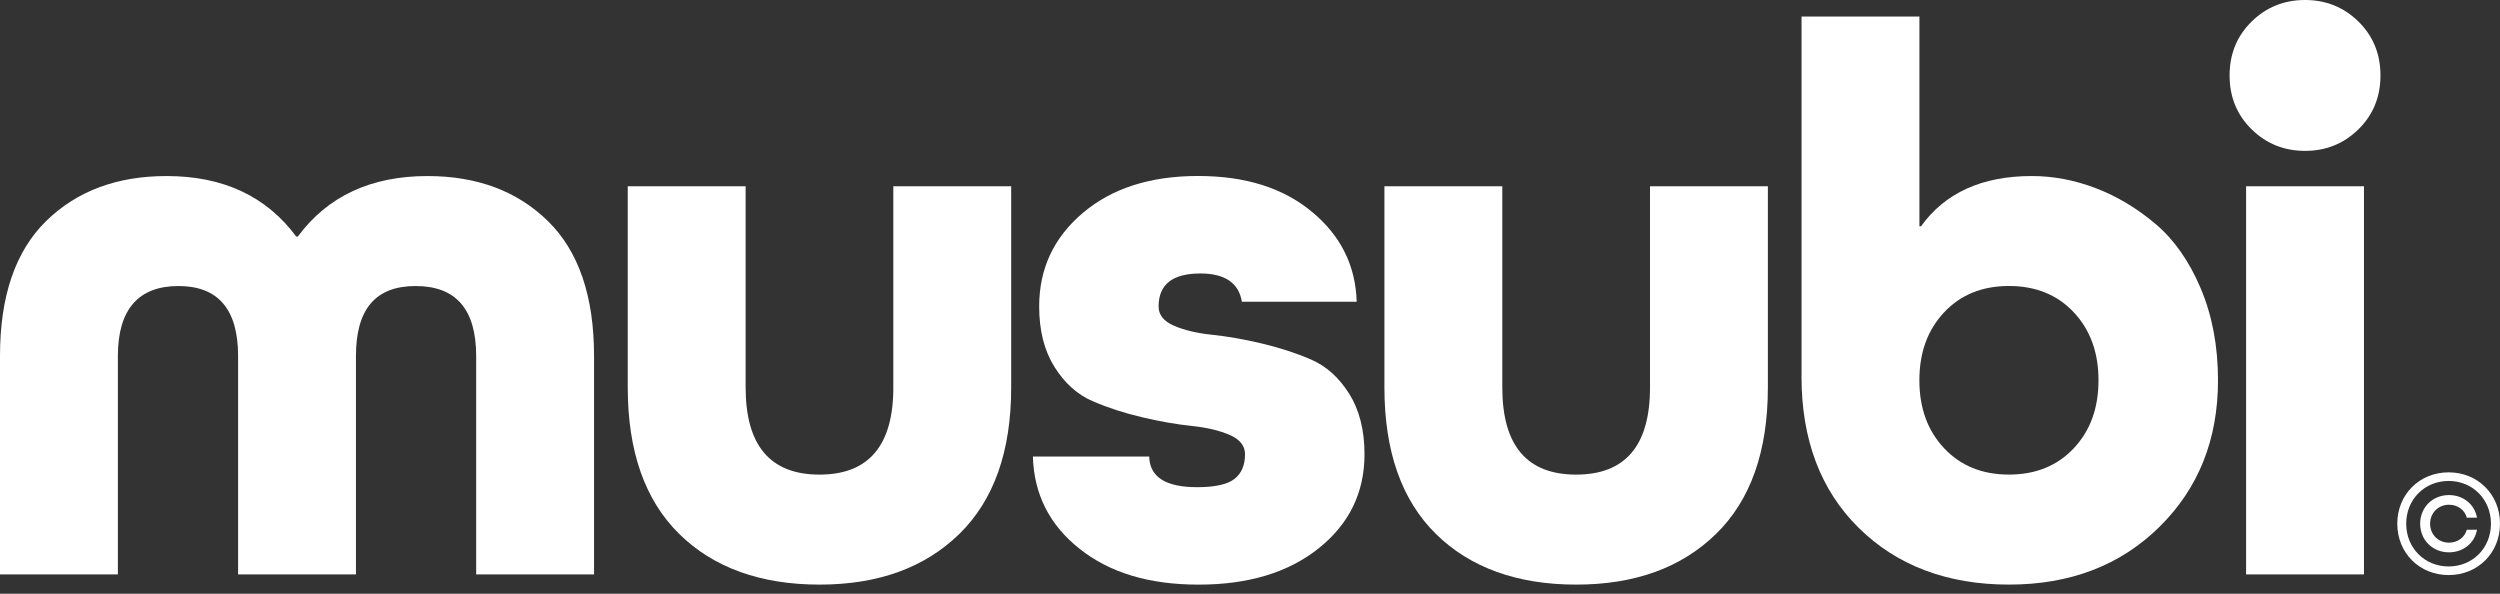
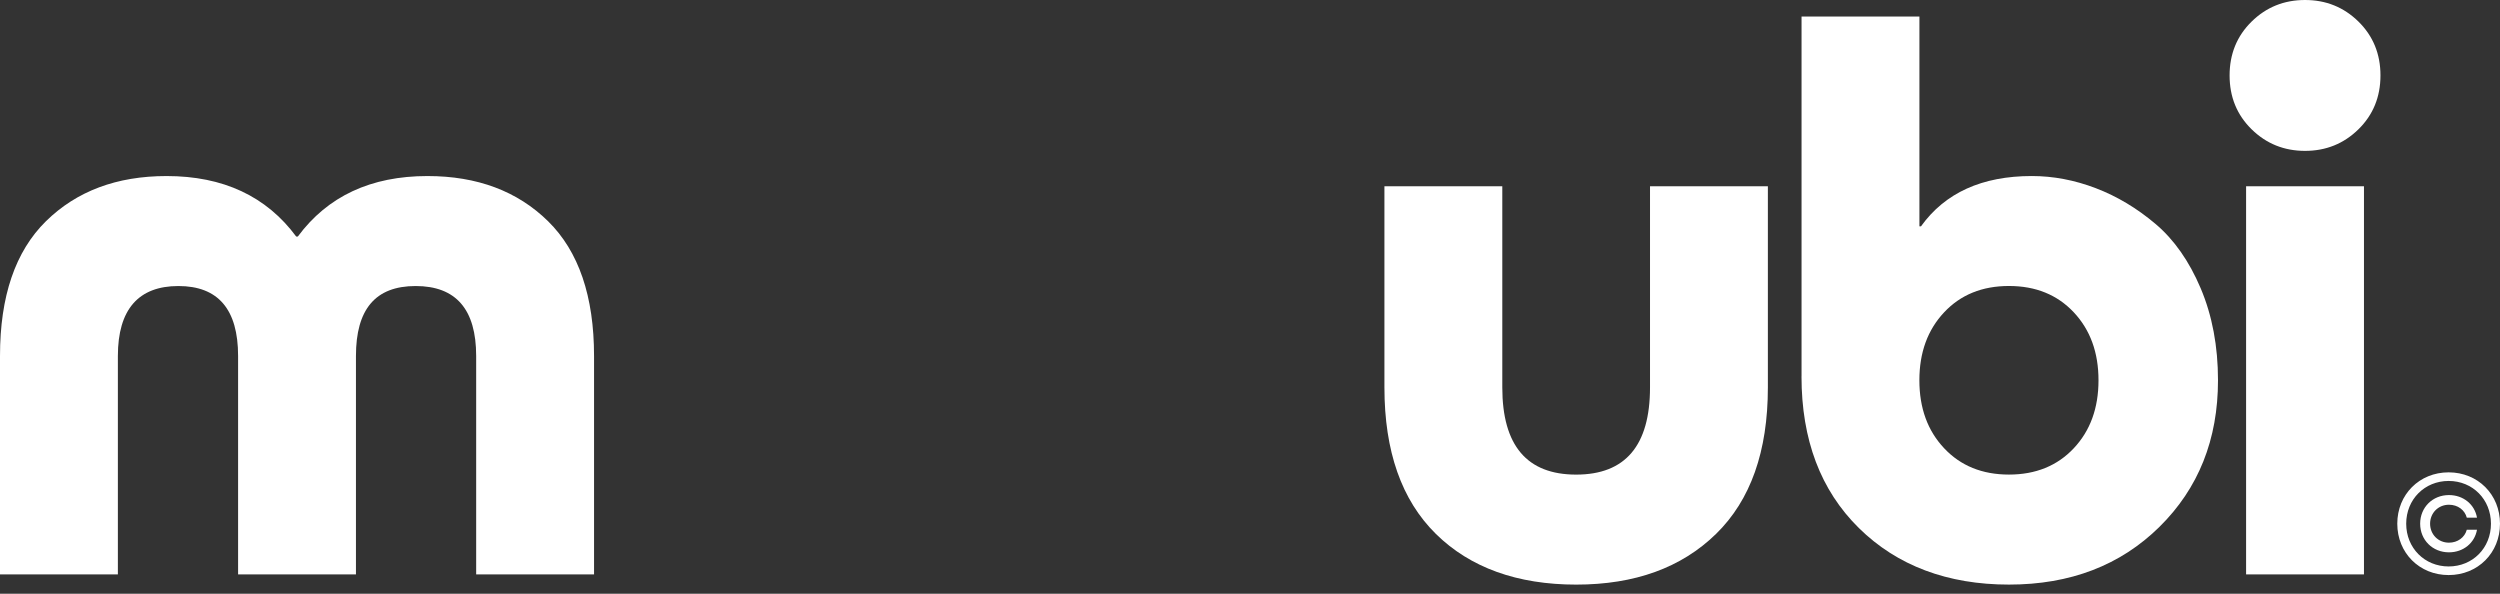
<svg xmlns="http://www.w3.org/2000/svg" id="Layer_1" version="1.1" viewBox="0 0 160 38">
  <rect x="0" y="0" width="160" height="38" fill="#333333" stroke="none" />
  <defs>
    <style>
      .st0 {
        fill: #fff;
      }
    </style>
  </defs>
  <path class="st0" d="M22.782,36.762h-7.544v-13.979c0-2.983-1.274-4.477-3.821-4.477s-3.873,1.491-3.873,4.477v13.979H0v-13.979c0-3.821.979-6.695,2.941-8.625,1.961-1.927,4.534-2.891,7.719-2.891,3.621,0,6.386,1.291,8.298,3.873h.101c1.912-2.582,4.677-3.873,8.298-3.873,3.186,0,5.758.965,7.719,2.891,1.961,1.929,2.943,4.803,2.943,8.625v13.979h-7.544v-13.979c0-2.983-1.291-4.477-3.873-4.477s-3.821,1.491-3.821,4.477v13.979Z" />
-   <path class="st0" d="M57.172,24.793v-12.874h7.544v12.874c0,4.091-1.106,7.217-3.319,9.379-2.214,2.162-5.197,3.243-8.951,3.243s-6.782-1.081-8.976-3.243c-2.196-2.162-3.294-5.288-3.294-9.379v-12.874h7.544v12.874c0,3.722,1.576,5.582,4.727,5.582s4.727-1.86,4.727-5.582Z" />
-   <path class="st0" d="M86.825,19.312h-7.343c-.2-1.207-1.091-1.81-2.666-1.81-1.778,0-2.666.705-2.666,2.112,0,.537.326.947.982,1.232.653.284,1.467.477,2.439.579.972.101,2.028.284,3.168.554,1.14.27,2.196.611,3.168,1.031.972.42,1.786,1.148,2.439,2.186.653,1.039.982,2.33.982,3.873,0,2.449-.972,4.45-2.916,6.01-1.944,1.558-4.509,2.337-7.695,2.337s-5.691-.762-7.618-2.288c-1.929-1.526-2.926-3.495-2.993-5.909h7.442c.032,1.308,1.056,1.961,3.067,1.961,1.14,0,1.937-.176,2.389-.527s.678-.881.678-1.583c0-.537-.326-.947-.979-1.232-.653-.285-1.467-.477-2.439-.579-.972-.101-2.028-.284-3.168-.554-1.14-.267-2.196-.611-3.168-1.031-.972-.418-1.786-1.148-2.439-2.187-.653-1.039-.982-2.33-.982-3.873,0-2.414.93-4.408,2.793-5.986,1.86-1.576,4.316-2.365,7.368-2.365s5.446.762,7.292,2.288c1.843,1.526,2.8,3.445,2.867,5.758Z" />
  <path class="st0" d="M105.601,24.793v-12.874h7.543v12.874c0,4.091-1.105,7.217-3.319,9.379-2.214,2.162-5.196,3.243-8.951,3.243s-6.782-1.081-8.976-3.243c-2.196-2.162-3.295-5.288-3.295-9.379v-12.874h7.544v12.874c0,3.722,1.576,5.582,4.727,5.582s4.727-1.86,4.727-5.582Z" />
  <path class="st0" d="M115.299,24.088V1.056h7.544v13.428h.101c1.541-2.144,3.906-3.218,7.091-3.218,1.375,0,2.741.26,4.099.779,1.357.519,2.631,1.281,3.821,2.288,1.19,1.007,2.154,2.382,2.891,4.123.737,1.744,1.106,3.705,1.106,5.884,0,3.789-1.249,6.916-3.747,9.379-2.498,2.463-5.709,3.695-9.632,3.695s-7.157-1.207-9.606-3.621c-2.449-2.414-3.671-5.649-3.671-9.706h.003ZM124.426,28.689c1.056,1.123,2.438,1.684,4.147,1.684s3.092-.561,4.148-1.684c1.056-1.123,1.583-2.572,1.583-4.351s-.527-3.225-1.583-4.351c-1.056-1.123-2.438-1.684-4.148-1.684s-3.094.561-4.147,1.684c-1.057,1.123-1.586,2.572-1.586,4.351s.527,3.228,1.586,4.351Z" />
  <path class="st0" d="M150.943,8.273c-.94.923-2.081,1.383-3.421,1.383s-2.481-.46-3.421-1.383c-.94-.923-1.407-2.07-1.407-3.445s.47-2.523,1.407-3.445c.938-.923,2.078-1.383,3.421-1.383s2.481.46,3.421,1.383c.937.923,1.407,2.07,1.407,3.445s-.47,2.523-1.407,3.445ZM151.294,36.762h-7.544V11.919h7.544v24.842Z" />
  <path class="st0" d="M153.426,33.517c0-1.87,1.417-3.287,3.287-3.287s3.287,1.417,3.287,3.287-1.417,3.287-3.287,3.287-3.287-1.417-3.287-3.287ZM159.421,33.517c0-1.556-1.17-2.736-2.708-2.736s-2.716,1.18-2.716,2.736,1.18,2.736,2.716,2.736,2.708-1.18,2.708-2.736ZM154.89,33.517c0-1.041.791-1.833,1.843-1.833.92,0,1.647.599,1.795,1.447h-.653c-.128-.487-.571-.828-1.142-.828-.69,0-1.207.534-1.207,1.214s.514,1.214,1.207,1.214c.561,0,1.014-.341,1.142-.829h.653c-.148.848-.875,1.447-1.795,1.447-1.049,0-1.843-.791-1.843-1.833Z" />
</svg>